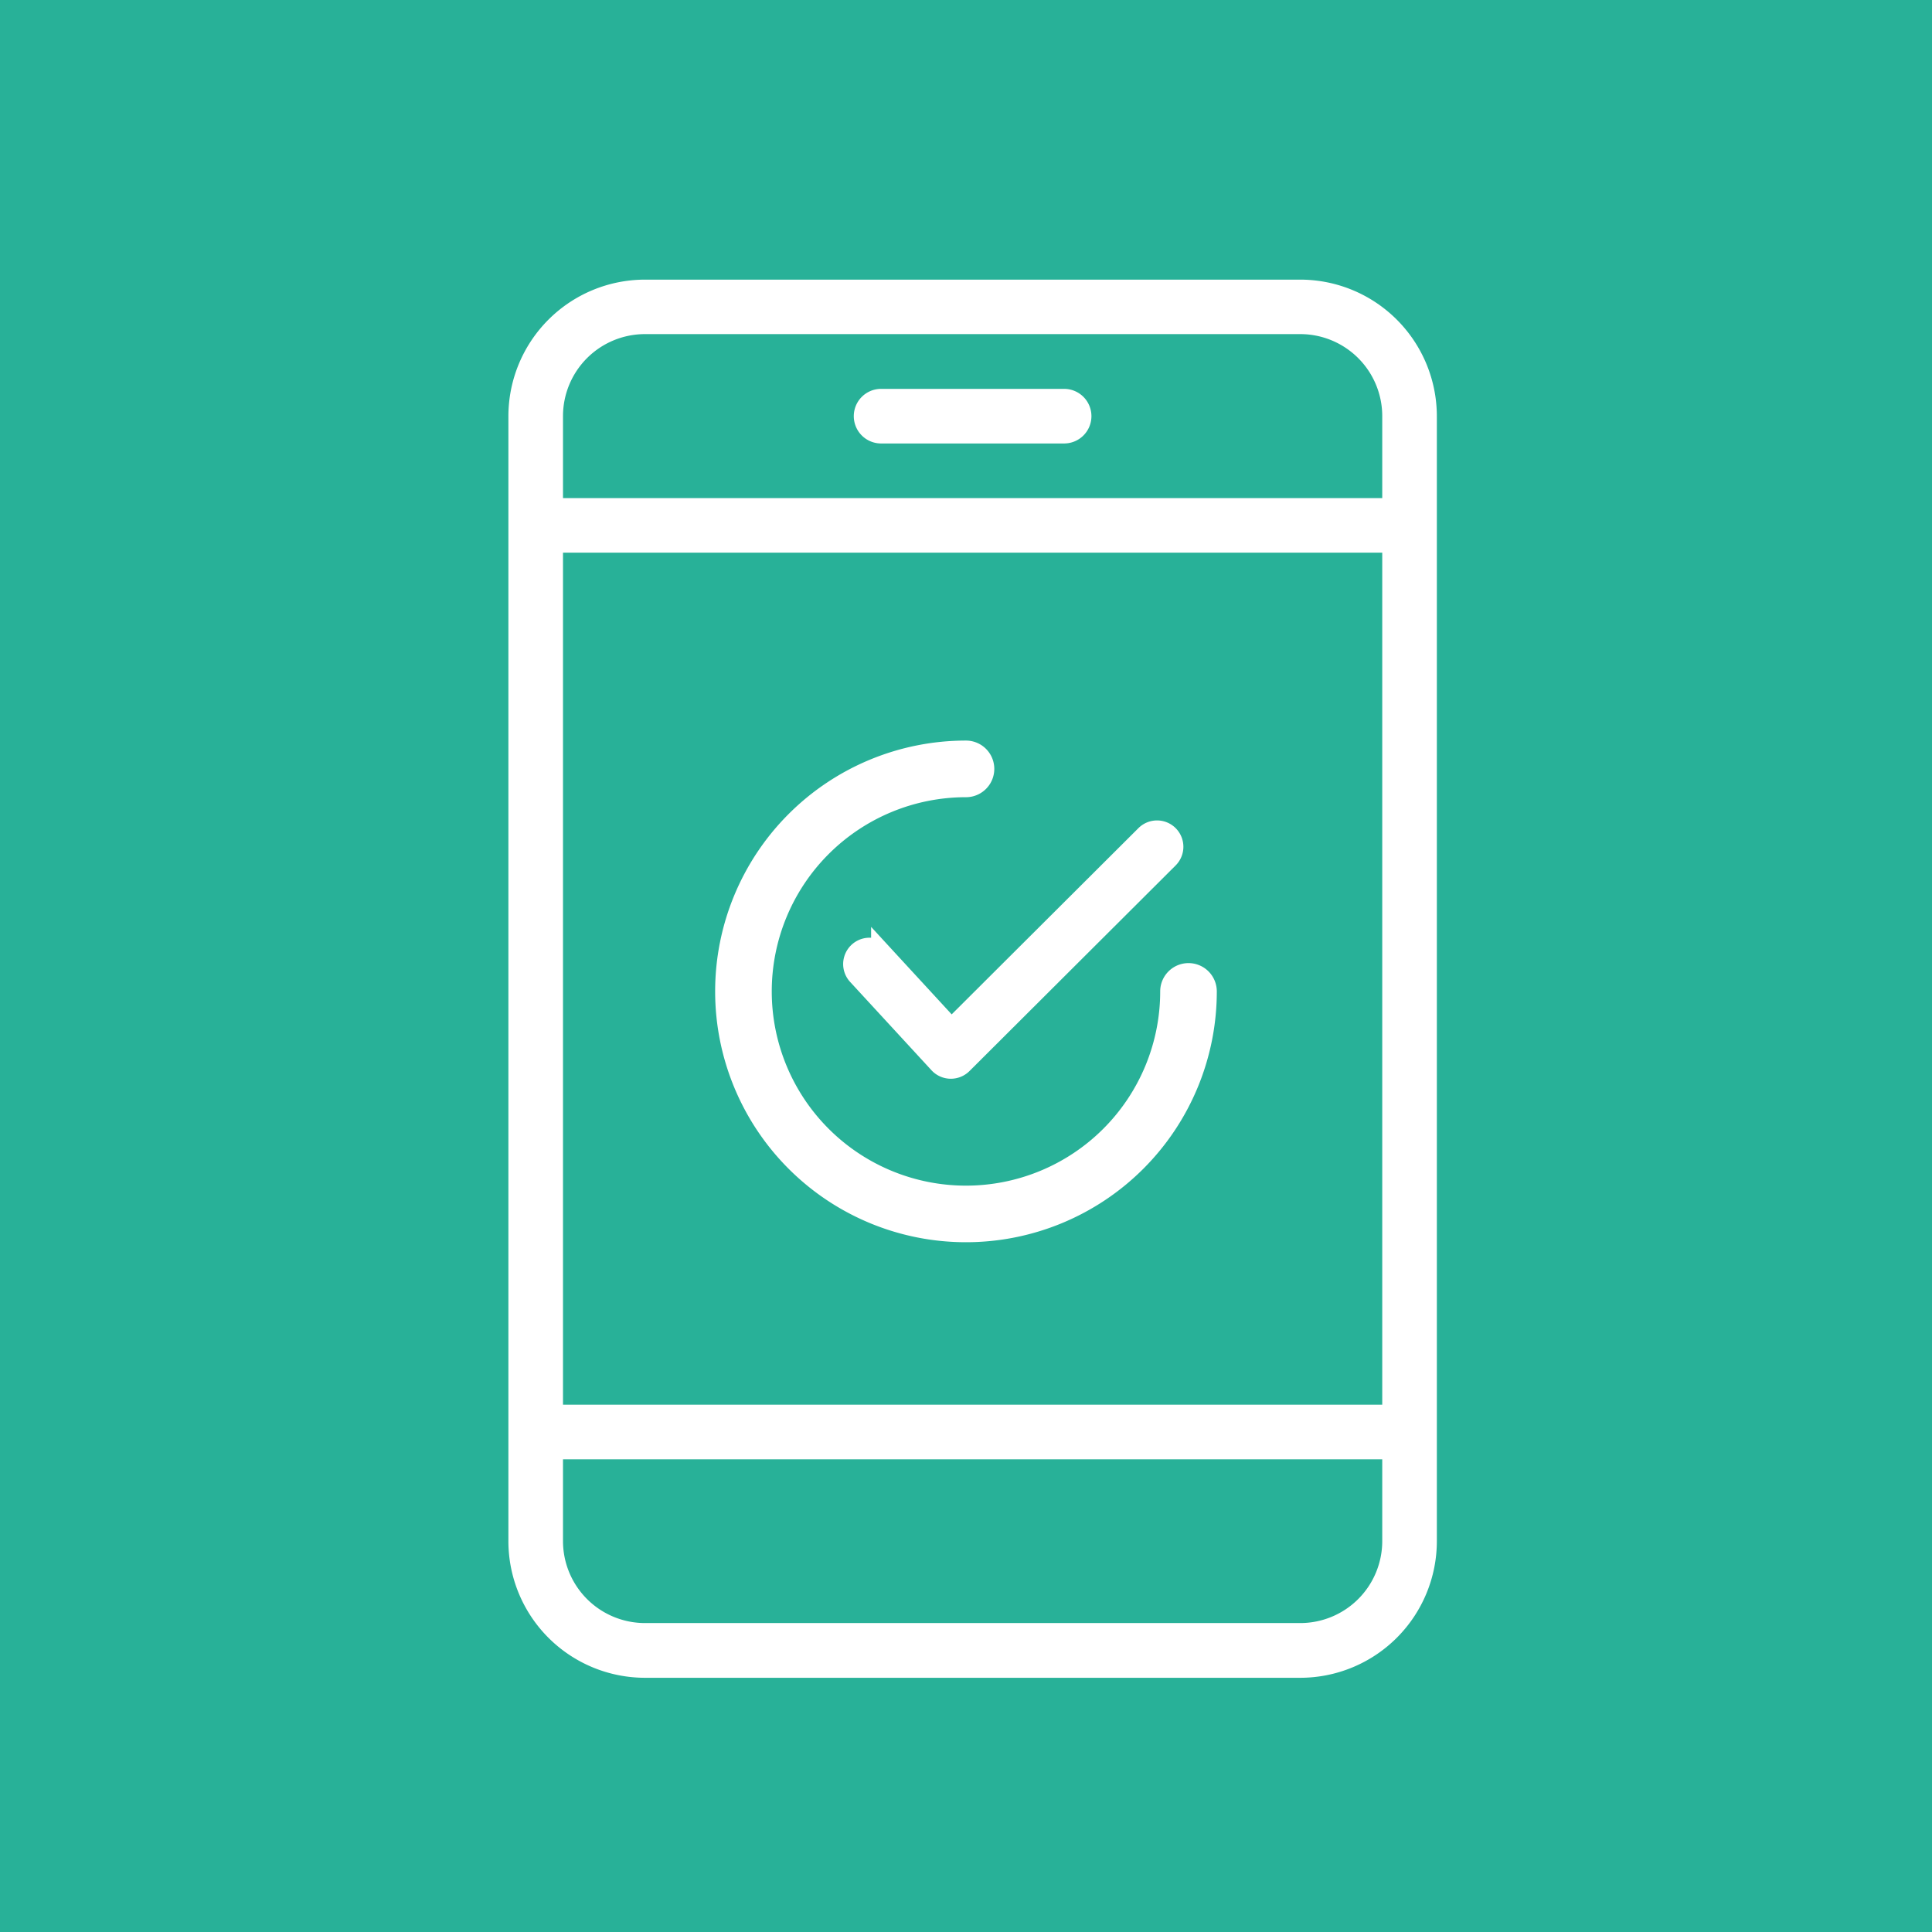
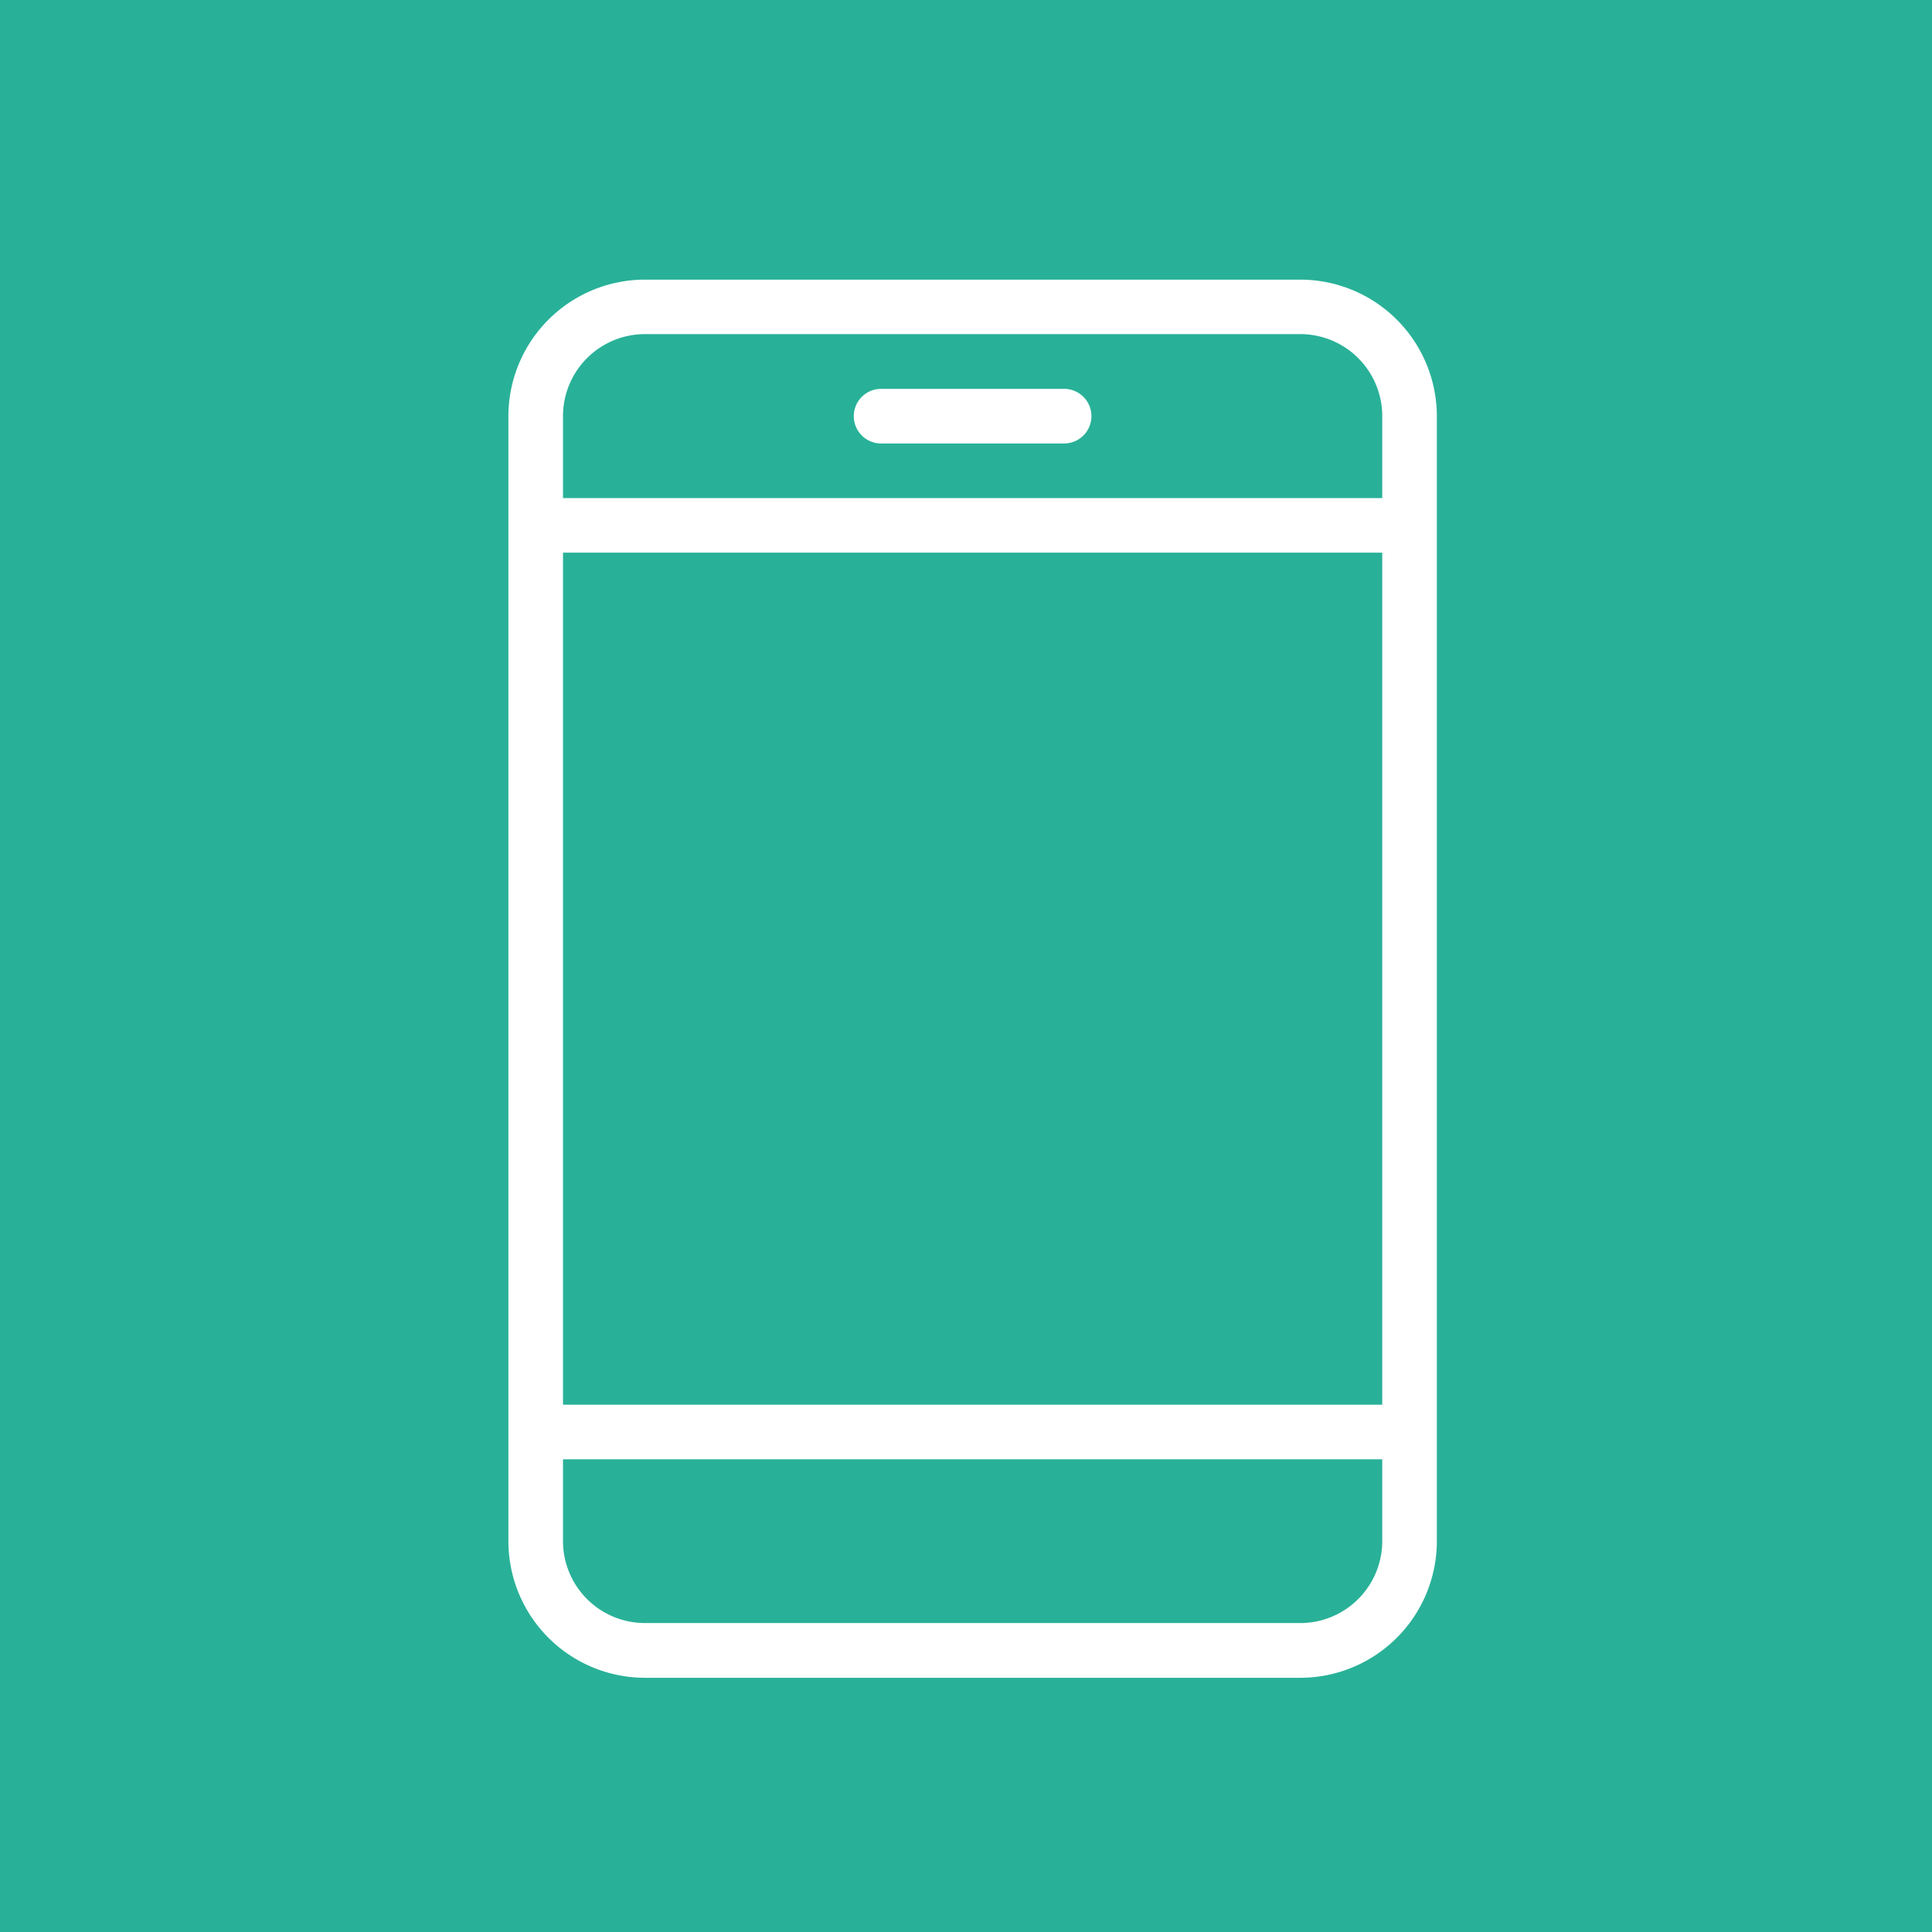
<svg xmlns="http://www.w3.org/2000/svg" width="76" height="76" viewBox="0 0 76 76">
  <g id="task" transform="translate(-0.41)">
    <rect id="Rectangle_4" data-name="Rectangle 4" width="76" height="76" transform="translate(0.41 0)" fill="#28b198" />
    <g id="g3701" transform="translate(-6.257 693.665)">
      <g id="g3709" transform="translate(27.146 -674.072)">
        <path id="path3711" d="M-393.613-11.185H-427.03a1.074,1.074,0,0,1-1.074-1.074,1.074,1.074,0,0,1,1.074-1.074h33.417a1.074,1.074,0,0,1,1.074,1.074A1.074,1.074,0,0,1-393.613-11.185Z" transform="translate(428.104 13.333)" fill="#fff" />
      </g>
      <g id="g3713" transform="translate(27.146 -638.408)">
        <path id="path3715" d="M21.158-11.185H-12.259a1.074,1.074,0,0,1-1.074-1.074,1.074,1.074,0,0,1,1.074-1.074H21.158a1.074,1.074,0,0,1,1.074,1.074A1.074,1.074,0,0,1,21.158-11.185Z" transform="translate(13.333 13.333)" fill="#fff" />
      </g>
      <g id="g3717" transform="translate(26.667 -682.665)">
        <path id="path3719" d="M-408.847-106.942h-25.781A5.377,5.377,0,0,1-440-112.313v-44.258a5.377,5.377,0,0,1,5.371-5.371h25.781a5.377,5.377,0,0,1,5.371,5.371V-114.9a1.074,1.074,0,0,1-1.074,1.074,1.074,1.074,0,0,1-1.074-1.074v-41.676a3.226,3.226,0,0,0-3.223-3.223h-25.781a3.226,3.226,0,0,0-3.223,3.223v44.258a3.226,3.226,0,0,0,3.223,3.223h25.781a3.226,3.226,0,0,0,3.223-3.223v-4.163a1.074,1.074,0,0,1,1.074-1.074,1.074,1.074,0,0,1,1.074,1.074v4.163A5.377,5.377,0,0,1-408.847-106.942Z" transform="translate(439.999 161.942)" fill="#fff" />
      </g>
      <g id="g3721" transform="translate(40.256 -678.368)">
        <path id="path3723" d="M-5.062-11.185h-7.2a1.074,1.074,0,0,1-1.074-1.074,1.074,1.074,0,0,1,1.074-1.074h7.2a1.074,1.074,0,0,1,1.074,1.074A1.074,1.074,0,0,1-5.062-11.185Z" transform="translate(13.333 13.333)" fill="#fff" />
      </g>
      <g id="checked" transform="translate(36.217 -663.115)">
        <g id="Group_6" data-name="Group 6" transform="translate(4.012 2.123)">
          <g id="Group_5" data-name="Group 5">
-             <path id="Path_25" data-name="Path 25" d="M133.971,64.514a.637.637,0,0,0-.9,0l-7.641,7.62-2.757-2.994a.637.637,0,0,0-.937.863l3.206,3.481a.636.636,0,0,0,.455.205h.014a.638.638,0,0,0,.45-.186l8.11-8.089A.637.637,0,0,0,133.971,64.514Z" transform="translate(-121.568 -64.327)" fill="#fff" stroke="#fff" stroke-width="0.8" />
-           </g>
+             </g>
        </g>
        <g id="Group_8" data-name="Group 8" transform="translate(-1.018 -1.018)">
          <g id="Group_7" data-name="Group 7">
-             <path id="Path_26" data-name="Path 26" d="M18.221,8.754a.714.714,0,0,0-.714.714,8.04,8.04,0,1,1-8.04-8.04A.714.714,0,1,0,9.467,0a9.467,9.467,0,1,0,9.467,9.467A.714.714,0,0,0,18.221,8.754Z" fill="#fff" stroke="#fff" stroke-width="0.8" />
-           </g>
+             </g>
        </g>
      </g>
    </g>
  </g>
</svg>